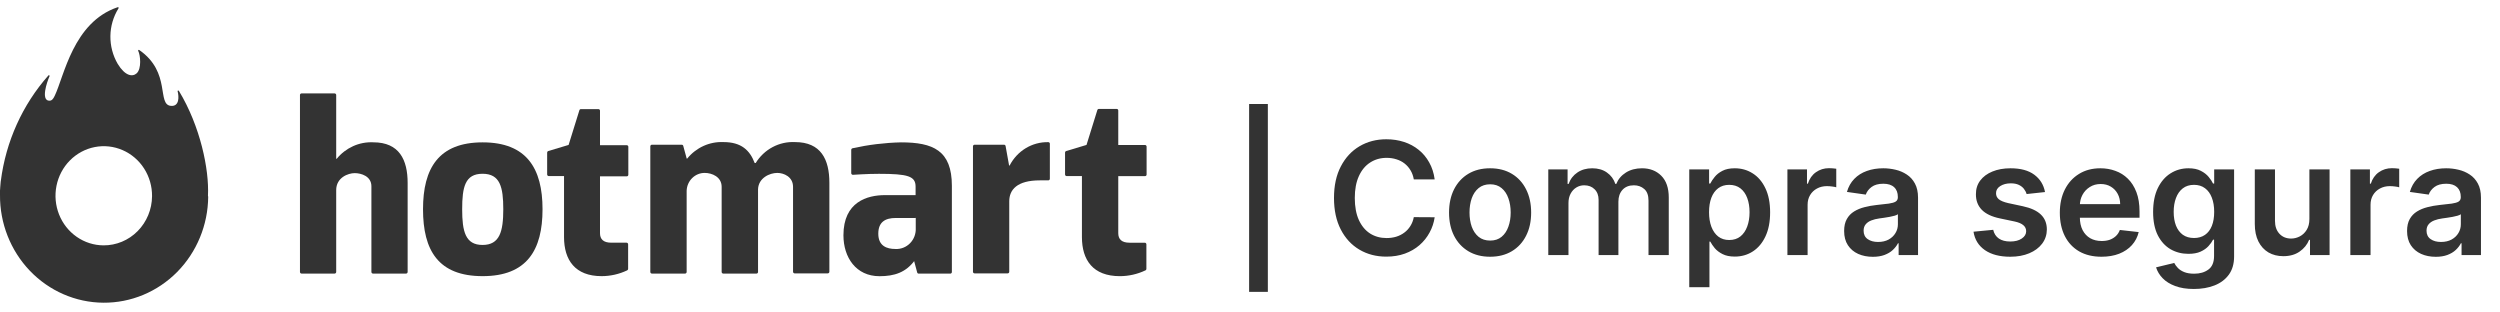
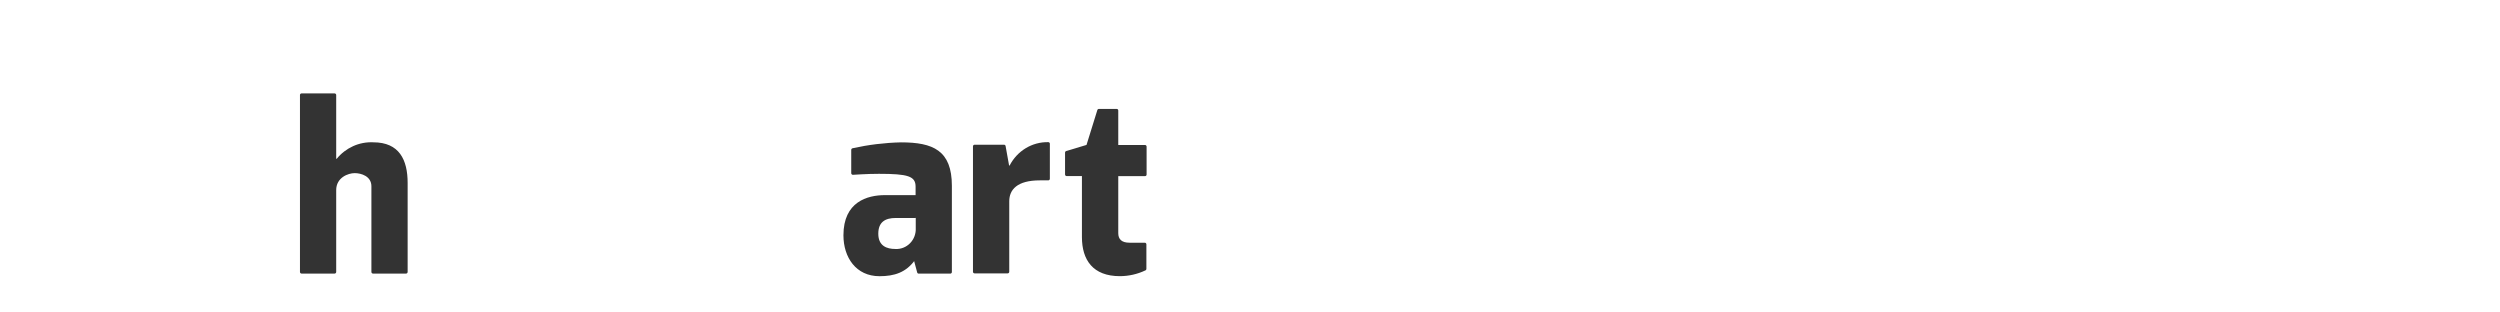
<svg xmlns="http://www.w3.org/2000/svg" width="144" height="18" viewBox="0 0 144 18" fill="none">
-   <path d="M73.028 5.992V16.812H71.949V5.992H73.028ZM82.637 10.332H81.435C81.401 10.135 81.338 9.961 81.246 9.809C81.153 9.654 81.039 9.524 80.902 9.417C80.765 9.31 80.608 9.229 80.433 9.176C80.259 9.12 80.072 9.092 79.871 9.092C79.513 9.092 79.196 9.182 78.92 9.362C78.643 9.54 78.427 9.801 78.271 10.146C78.114 10.489 78.036 10.907 78.036 11.402C78.036 11.905 78.114 12.33 78.271 12.674C78.429 13.017 78.645 13.276 78.92 13.452C79.196 13.625 79.512 13.712 79.867 13.712C80.064 13.712 80.249 13.686 80.42 13.635C80.593 13.582 80.749 13.503 80.886 13.4C81.025 13.298 81.142 13.171 81.236 13.021C81.332 12.871 81.399 12.7 81.435 12.507L82.637 12.514C82.592 12.826 82.494 13.12 82.344 13.394C82.197 13.668 82.003 13.91 81.763 14.12C81.523 14.328 81.242 14.491 80.921 14.608C80.6 14.724 80.243 14.782 79.851 14.782C79.273 14.782 78.757 14.648 78.303 14.38C77.849 14.113 77.491 13.726 77.23 13.221C76.968 12.715 76.838 12.109 76.838 11.402C76.838 10.693 76.969 10.087 77.233 9.584C77.496 9.078 77.855 8.692 78.309 8.424C78.763 8.156 79.277 8.022 79.851 8.022C80.218 8.022 80.558 8.074 80.873 8.177C81.188 8.279 81.468 8.43 81.715 8.63C81.961 8.827 82.163 9.069 82.322 9.356C82.483 9.64 82.588 9.966 82.637 10.332ZM85.829 14.788C85.347 14.788 84.93 14.682 84.576 14.47C84.223 14.258 83.949 13.962 83.754 13.58C83.561 13.199 83.465 12.754 83.465 12.244C83.465 11.734 83.561 11.288 83.754 10.904C83.949 10.521 84.223 10.223 84.576 10.011C84.93 9.799 85.347 9.693 85.829 9.693C86.311 9.693 86.729 9.799 87.082 10.011C87.436 10.223 87.709 10.521 87.902 10.904C88.097 11.288 88.194 11.734 88.194 12.244C88.194 12.754 88.097 13.199 87.902 13.58C87.709 13.962 87.436 14.258 87.082 14.47C86.729 14.682 86.311 14.788 85.829 14.788ZM85.836 13.857C86.097 13.857 86.316 13.785 86.491 13.641C86.667 13.496 86.797 13.301 86.883 13.057C86.971 12.813 87.015 12.54 87.015 12.241C87.015 11.939 86.971 11.666 86.883 11.421C86.797 11.175 86.667 10.979 86.491 10.834C86.316 10.688 86.097 10.615 85.836 10.615C85.568 10.615 85.345 10.688 85.168 10.834C84.992 10.979 84.86 11.175 84.772 11.421C84.687 11.666 84.644 11.939 84.644 12.241C84.644 12.54 84.687 12.813 84.772 13.057C84.86 13.301 84.992 13.496 85.168 13.641C85.345 13.785 85.568 13.857 85.836 13.857ZM89.181 14.692V9.757H90.293V10.596H90.351C90.453 10.313 90.624 10.092 90.861 9.934C91.099 9.773 91.383 9.693 91.713 9.693C92.047 9.693 92.329 9.774 92.558 9.937C92.789 10.098 92.952 10.317 93.046 10.596H93.097C93.207 10.322 93.391 10.103 93.65 9.94C93.911 9.775 94.221 9.693 94.579 9.693C95.033 9.693 95.403 9.836 95.69 10.123C95.977 10.411 96.121 10.829 96.121 11.38V14.692H94.954V11.56C94.954 11.253 94.873 11.03 94.71 10.888C94.547 10.745 94.348 10.673 94.113 10.673C93.832 10.673 93.613 10.761 93.454 10.936C93.298 11.11 93.22 11.336 93.22 11.614V14.692H92.079V11.511C92.079 11.257 92.002 11.053 91.848 10.901C91.696 10.749 91.496 10.673 91.25 10.673C91.083 10.673 90.931 10.716 90.794 10.801C90.657 10.885 90.548 11.004 90.466 11.158C90.385 11.31 90.344 11.488 90.344 11.691V14.692H89.181ZM97.301 16.543V9.757H98.444V10.573H98.512C98.572 10.453 98.656 10.326 98.766 10.191C98.875 10.054 99.023 9.937 99.209 9.841C99.395 9.742 99.633 9.693 99.922 9.693C100.303 9.693 100.647 9.79 100.953 9.985C101.262 10.178 101.506 10.464 101.686 10.843C101.868 11.22 101.959 11.683 101.959 12.231C101.959 12.773 101.87 13.233 101.692 13.613C101.515 13.992 101.273 14.281 100.966 14.48C100.66 14.679 100.313 14.779 99.925 14.779C99.643 14.779 99.408 14.732 99.222 14.637C99.035 14.543 98.885 14.43 98.772 14.297C98.661 14.162 98.574 14.034 98.512 13.915H98.464V16.543H97.301ZM98.441 12.225C98.441 12.544 98.486 12.823 98.576 13.063C98.668 13.303 98.8 13.49 98.971 13.625C99.145 13.758 99.355 13.825 99.601 13.825C99.858 13.825 100.073 13.756 100.247 13.619C100.42 13.48 100.551 13.29 100.639 13.05C100.729 12.808 100.774 12.533 100.774 12.225C100.774 11.918 100.73 11.646 100.642 11.409C100.554 11.171 100.423 10.985 100.25 10.85C100.076 10.715 99.86 10.647 99.601 10.647C99.353 10.647 99.141 10.713 98.968 10.843C98.794 10.974 98.663 11.157 98.573 11.393C98.485 11.628 98.441 11.905 98.441 12.225ZM102.955 14.692V9.757H104.083V10.58H104.134C104.224 10.295 104.378 10.075 104.597 9.921C104.817 9.765 105.069 9.687 105.352 9.687C105.416 9.687 105.488 9.69 105.567 9.696C105.648 9.7 105.716 9.708 105.769 9.719V10.789C105.72 10.771 105.642 10.756 105.535 10.743C105.43 10.729 105.328 10.721 105.23 10.721C105.018 10.721 104.827 10.767 104.658 10.859C104.491 10.949 104.359 11.075 104.263 11.235C104.166 11.396 104.118 11.581 104.118 11.791V14.692H102.955ZM107.874 14.792C107.561 14.792 107.279 14.736 107.029 14.624C106.78 14.511 106.583 14.344 106.438 14.123C106.294 13.903 106.222 13.631 106.222 13.307C106.222 13.029 106.274 12.799 106.377 12.617C106.479 12.434 106.62 12.289 106.797 12.18C106.975 12.07 107.176 11.988 107.398 11.932C107.623 11.874 107.856 11.833 108.095 11.807C108.385 11.777 108.619 11.75 108.799 11.727C108.979 11.701 109.11 11.662 109.191 11.611C109.275 11.557 109.316 11.475 109.316 11.364V11.344C109.316 11.102 109.245 10.915 109.101 10.782C108.958 10.649 108.751 10.583 108.481 10.583C108.196 10.583 107.97 10.645 107.803 10.769C107.638 10.893 107.527 11.04 107.469 11.209L106.383 11.055C106.469 10.755 106.61 10.505 106.807 10.303C107.004 10.1 107.245 9.948 107.53 9.847C107.815 9.744 108.13 9.693 108.475 9.693C108.712 9.693 108.949 9.721 109.185 9.777C109.42 9.832 109.635 9.924 109.83 10.053C110.025 10.179 110.182 10.352 110.299 10.57C110.419 10.789 110.479 11.062 110.479 11.389V14.692H109.361V14.014H109.323C109.252 14.151 109.152 14.28 109.024 14.4C108.898 14.518 108.738 14.613 108.545 14.686C108.355 14.756 108.131 14.792 107.874 14.792ZM108.176 13.937C108.409 13.937 108.612 13.891 108.783 13.799C108.954 13.705 109.086 13.58 109.178 13.426C109.272 13.272 109.319 13.104 109.319 12.922V12.34C109.283 12.37 109.221 12.398 109.133 12.424C109.047 12.45 108.951 12.472 108.844 12.491C108.737 12.511 108.631 12.528 108.526 12.543C108.421 12.558 108.33 12.57 108.253 12.581C108.079 12.605 107.924 12.643 107.787 12.697C107.65 12.75 107.542 12.825 107.463 12.922C107.383 13.016 107.344 13.138 107.344 13.288C107.344 13.502 107.422 13.664 107.578 13.773C107.735 13.882 107.934 13.937 108.176 13.937ZM117.793 11.062L116.733 11.177C116.703 11.07 116.65 10.97 116.576 10.875C116.503 10.781 116.404 10.705 116.28 10.647C116.156 10.589 116.004 10.56 115.824 10.56C115.582 10.56 115.378 10.613 115.213 10.718C115.051 10.823 114.97 10.959 114.972 11.126C114.97 11.269 115.023 11.386 115.13 11.476C115.239 11.566 115.419 11.64 115.67 11.698L116.511 11.878C116.978 11.978 117.325 12.138 117.552 12.356C117.781 12.575 117.897 12.861 117.899 13.214C117.897 13.525 117.806 13.799 117.626 14.037C117.448 14.272 117.201 14.456 116.884 14.589C116.567 14.722 116.203 14.788 115.792 14.788C115.188 14.788 114.701 14.662 114.333 14.409C113.965 14.154 113.745 13.8 113.674 13.346L114.808 13.237C114.86 13.459 114.969 13.627 115.136 13.741C115.303 13.855 115.521 13.911 115.788 13.911C116.065 13.911 116.286 13.855 116.453 13.741C116.623 13.627 116.707 13.487 116.707 13.32C116.707 13.179 116.653 13.062 116.543 12.97C116.436 12.878 116.269 12.807 116.042 12.758L115.2 12.581C114.727 12.483 114.377 12.317 114.15 12.083C113.923 11.848 113.81 11.55 113.813 11.19C113.81 10.886 113.893 10.623 114.06 10.4C114.229 10.175 114.464 10.001 114.764 9.879C115.066 9.755 115.414 9.693 115.808 9.693C116.386 9.693 116.841 9.816 117.173 10.062C117.507 10.309 117.714 10.642 117.793 11.062ZM121.043 14.788C120.548 14.788 120.121 14.686 119.761 14.48C119.403 14.272 119.128 13.979 118.935 13.6C118.743 13.218 118.646 12.77 118.646 12.254C118.646 11.746 118.743 11.3 118.935 10.917C119.13 10.531 119.402 10.232 119.751 10.018C120.1 9.801 120.511 9.693 120.982 9.693C121.286 9.693 121.573 9.742 121.843 9.841C122.115 9.937 122.355 10.087 122.562 10.29C122.772 10.494 122.937 10.753 123.057 11.068C123.177 11.381 123.237 11.753 123.237 12.186V12.543H119.192V11.759H122.122C122.12 11.536 122.072 11.338 121.978 11.164C121.884 10.989 121.752 10.851 121.583 10.75C121.416 10.649 121.221 10.599 120.998 10.599C120.76 10.599 120.551 10.657 120.371 10.773C120.191 10.886 120.051 11.036 119.951 11.222C119.852 11.406 119.802 11.609 119.8 11.829V12.514C119.8 12.801 119.852 13.047 119.957 13.253C120.062 13.456 120.209 13.613 120.397 13.722C120.586 13.829 120.806 13.882 121.059 13.882C121.228 13.882 121.381 13.859 121.518 13.812C121.655 13.762 121.774 13.691 121.875 13.597C121.976 13.502 122.052 13.386 122.103 13.246L123.189 13.368C123.12 13.655 122.99 13.906 122.797 14.12C122.606 14.332 122.362 14.497 122.064 14.615C121.767 14.731 121.426 14.788 121.043 14.788ZM126.367 16.645C125.95 16.645 125.591 16.589 125.291 16.475C124.991 16.364 124.75 16.214 124.568 16.025C124.386 15.837 124.26 15.628 124.189 15.399L125.236 15.145C125.283 15.241 125.352 15.337 125.442 15.431C125.532 15.527 125.653 15.607 125.805 15.669C125.959 15.733 126.153 15.765 126.386 15.765C126.716 15.765 126.989 15.685 127.206 15.524C127.422 15.366 127.53 15.104 127.53 14.74V13.805H127.472C127.412 13.925 127.325 14.048 127.209 14.175C127.095 14.301 126.944 14.407 126.756 14.493C126.57 14.579 126.335 14.621 126.052 14.621C125.673 14.621 125.329 14.532 125.021 14.355C124.715 14.175 124.471 13.907 124.289 13.552C124.109 13.194 124.019 12.746 124.019 12.209C124.019 11.667 124.109 11.209 124.289 10.837C124.471 10.462 124.716 10.178 125.024 9.985C125.333 9.79 125.676 9.693 126.056 9.693C126.345 9.693 126.582 9.742 126.769 9.841C126.957 9.937 127.107 10.054 127.219 10.191C127.33 10.326 127.415 10.453 127.472 10.573H127.537V9.757H128.684V14.772C128.684 15.194 128.583 15.543 128.382 15.82C128.18 16.096 127.905 16.303 127.556 16.44C127.207 16.577 126.811 16.645 126.367 16.645ZM126.377 13.709C126.623 13.709 126.833 13.649 127.007 13.529C127.18 13.409 127.312 13.237 127.402 13.012C127.492 12.787 127.537 12.517 127.537 12.202C127.537 11.892 127.492 11.62 127.402 11.386C127.314 11.153 127.183 10.972 127.01 10.843C126.838 10.713 126.627 10.647 126.377 10.647C126.118 10.647 125.901 10.715 125.728 10.85C125.554 10.985 125.424 11.17 125.336 11.405C125.248 11.639 125.204 11.904 125.204 12.202C125.204 12.504 125.248 12.769 125.336 12.996C125.426 13.221 125.558 13.396 125.731 13.523C125.907 13.647 126.122 13.709 126.377 13.709ZM133.021 12.617V9.757H134.184V14.692H133.056V13.815H133.005C132.893 14.091 132.71 14.317 132.455 14.493C132.203 14.668 131.891 14.756 131.52 14.756C131.197 14.756 130.911 14.684 130.663 14.541C130.416 14.395 130.224 14.184 130.084 13.908C129.945 13.63 129.876 13.293 129.876 12.899V9.757H131.039V12.719C131.039 13.032 131.124 13.28 131.296 13.465C131.467 13.649 131.692 13.741 131.97 13.741C132.142 13.741 132.308 13.699 132.468 13.616C132.629 13.532 132.761 13.408 132.863 13.243C132.968 13.076 133.021 12.867 133.021 12.617ZM135.38 14.692V9.757H136.507V10.58H136.559C136.649 10.295 136.803 10.075 137.021 9.921C137.242 9.765 137.494 9.687 137.776 9.687C137.841 9.687 137.912 9.69 137.992 9.696C138.073 9.7 138.141 9.708 138.194 9.719V10.789C138.145 10.771 138.067 10.756 137.96 10.743C137.855 10.729 137.753 10.721 137.654 10.721C137.442 10.721 137.252 10.767 137.083 10.859C136.915 10.949 136.784 11.075 136.687 11.235C136.591 11.396 136.543 11.581 136.543 11.791V14.692H135.38ZM140.298 14.792C139.986 14.792 139.704 14.736 139.454 14.624C139.205 14.511 139.008 14.344 138.862 14.123C138.719 13.903 138.647 13.631 138.647 13.307C138.647 13.029 138.699 12.799 138.801 12.617C138.904 12.434 139.044 12.289 139.222 12.18C139.4 12.07 139.6 11.988 139.823 11.932C140.048 11.874 140.28 11.833 140.52 11.807C140.809 11.777 141.044 11.75 141.224 11.727C141.404 11.701 141.534 11.662 141.616 11.611C141.699 11.557 141.741 11.475 141.741 11.364V11.344C141.741 11.102 141.669 10.915 141.526 10.782C141.382 10.649 141.176 10.583 140.906 10.583C140.621 10.583 140.395 10.645 140.228 10.769C140.063 10.893 139.952 11.04 139.894 11.209L138.808 11.055C138.893 10.755 139.035 10.505 139.232 10.303C139.429 10.1 139.67 9.948 139.955 9.847C140.24 9.744 140.554 9.693 140.899 9.693C141.137 9.693 141.374 9.721 141.609 9.777C141.845 9.832 142.06 9.924 142.255 10.053C142.45 10.179 142.606 10.352 142.724 10.57C142.844 10.789 142.904 11.062 142.904 11.389V14.692H141.786V14.014H141.747C141.677 14.151 141.577 14.28 141.449 14.4C141.322 14.518 141.163 14.613 140.97 14.686C140.779 14.756 140.556 14.792 140.298 14.792ZM140.6 13.937C140.834 13.937 141.036 13.891 141.208 13.799C141.379 13.705 141.511 13.58 141.603 13.426C141.697 13.272 141.744 13.104 141.744 12.922V12.34C141.708 12.37 141.646 12.398 141.558 12.424C141.472 12.45 141.376 12.472 141.269 12.491C141.162 12.511 141.056 12.528 140.951 12.543C140.846 12.558 140.755 12.57 140.678 12.581C140.504 12.605 140.349 12.643 140.212 12.697C140.075 12.75 139.967 12.825 139.887 12.922C139.808 13.016 139.768 13.138 139.768 13.288C139.768 13.502 139.847 13.664 140.003 13.773C140.159 13.882 140.358 13.937 140.6 13.937Z" fill="#333333" />
  <path d="M17.278 15.665V5.474C17.277 5.462 17.28 5.449 17.284 5.438C17.288 5.426 17.295 5.416 17.304 5.407C17.312 5.398 17.322 5.391 17.334 5.387C17.345 5.382 17.357 5.38 17.369 5.381H19.274C19.298 5.381 19.321 5.391 19.338 5.408C19.355 5.426 19.365 5.449 19.365 5.474V9.146H19.394C19.65 8.833 19.974 8.584 20.338 8.419C20.703 8.254 21.101 8.178 21.499 8.197C22.999 8.197 23.48 9.204 23.48 10.539V15.665C23.48 15.689 23.47 15.713 23.453 15.731C23.436 15.748 23.413 15.758 23.389 15.758H21.484C21.46 15.758 21.437 15.748 21.42 15.731C21.403 15.713 21.393 15.689 21.393 15.665V10.729C21.393 10.15 20.806 9.972 20.43 9.972C20.055 9.972 19.365 10.226 19.365 10.949V15.665C19.365 15.689 19.355 15.713 19.338 15.731C19.321 15.748 19.298 15.758 19.274 15.758H17.369C17.345 15.758 17.322 15.748 17.305 15.731C17.288 15.713 17.278 15.689 17.278 15.665Z" fill="#333333" />
-   <path d="M32.488 13.654V10.142H31.607C31.583 10.142 31.56 10.132 31.543 10.114C31.526 10.097 31.516 10.073 31.516 10.048V8.788C31.517 8.769 31.523 8.75 31.534 8.734C31.545 8.718 31.56 8.707 31.578 8.7L32.752 8.348L33.377 6.337C33.383 6.324 33.392 6.312 33.404 6.303C33.415 6.294 33.428 6.288 33.442 6.285H34.469C34.481 6.285 34.493 6.287 34.504 6.292C34.516 6.296 34.526 6.303 34.534 6.312C34.543 6.321 34.55 6.331 34.554 6.343C34.558 6.354 34.56 6.367 34.56 6.379V8.363H36.101C36.113 8.363 36.125 8.365 36.136 8.37C36.147 8.375 36.157 8.381 36.165 8.39C36.174 8.399 36.181 8.409 36.185 8.42C36.19 8.432 36.192 8.444 36.192 8.456V10.066C36.192 10.078 36.19 10.09 36.185 10.101C36.181 10.113 36.174 10.123 36.165 10.131C36.157 10.14 36.147 10.146 36.136 10.151C36.125 10.155 36.113 10.157 36.101 10.157H34.56V13.431C34.56 13.771 34.748 13.979 35.209 13.979H36.089C36.114 13.979 36.137 13.989 36.154 14.007C36.171 14.024 36.18 14.048 36.18 14.073C36.18 14.097 36.18 15.207 36.18 15.487C36.18 15.506 36.174 15.524 36.164 15.54C36.153 15.555 36.139 15.567 36.122 15.574C35.661 15.792 35.161 15.905 34.654 15.906C33.119 15.906 32.488 14.971 32.488 13.654Z" fill="#333333" />
  <path d="M62.319 13.655V10.142H61.438C61.414 10.142 61.391 10.132 61.374 10.115C61.357 10.097 61.347 10.073 61.347 10.049V8.788C61.347 8.769 61.354 8.75 61.365 8.735C61.376 8.719 61.391 8.707 61.409 8.701L62.583 8.348L63.208 6.337C63.214 6.319 63.226 6.303 63.241 6.292C63.256 6.28 63.275 6.274 63.293 6.274H64.321C64.333 6.274 64.345 6.276 64.356 6.28C64.367 6.285 64.377 6.292 64.386 6.3C64.394 6.309 64.401 6.32 64.406 6.331C64.41 6.343 64.412 6.355 64.412 6.367V8.351H65.953C65.965 8.351 65.976 8.354 65.987 8.358C65.999 8.363 66.008 8.37 66.017 8.379C66.025 8.387 66.032 8.398 66.037 8.409C66.041 8.42 66.044 8.432 66.044 8.445V10.055C66.044 10.067 66.041 10.079 66.037 10.09C66.032 10.101 66.025 10.111 66.017 10.12C66.008 10.128 65.998 10.135 65.987 10.139C65.976 10.143 65.964 10.146 65.953 10.145H64.412V13.431C64.412 13.772 64.6 13.98 65.06 13.98H65.941C65.965 13.98 65.988 13.99 66.005 14.008C66.022 14.025 66.032 14.049 66.032 14.073C66.032 14.098 66.032 15.207 66.032 15.488C66.031 15.506 66.026 15.525 66.015 15.54C66.005 15.556 65.99 15.568 65.973 15.575C65.513 15.793 65.012 15.906 64.506 15.907C62.95 15.907 62.319 14.972 62.319 13.655Z" fill="#333333" />
-   <path d="M37.458 15.665V8.429C37.458 8.404 37.468 8.38 37.485 8.363C37.502 8.345 37.525 8.335 37.549 8.335H39.269C39.288 8.335 39.306 8.342 39.321 8.353C39.337 8.364 39.348 8.38 39.354 8.399L39.554 9.134H39.583C39.837 8.821 40.158 8.572 40.521 8.407C40.884 8.242 41.279 8.166 41.676 8.184C42.7 8.184 43.193 8.658 43.469 9.39H43.528C43.767 9.002 44.103 8.685 44.501 8.473C44.898 8.261 45.344 8.162 45.791 8.184C47.291 8.184 47.772 9.191 47.772 10.527V15.652C47.772 15.677 47.763 15.701 47.745 15.718C47.728 15.736 47.705 15.746 47.681 15.746H45.77C45.746 15.746 45.723 15.736 45.706 15.718C45.689 15.701 45.679 15.677 45.679 15.652V10.762C45.679 10.183 45.148 9.96 44.772 9.96C44.338 9.96 43.692 10.244 43.663 10.895V15.665C43.663 15.677 43.661 15.689 43.657 15.701C43.652 15.712 43.646 15.723 43.637 15.731C43.629 15.74 43.618 15.747 43.607 15.752C43.596 15.756 43.584 15.758 43.572 15.758H41.655C41.632 15.757 41.609 15.747 41.593 15.729C41.576 15.712 41.567 15.689 41.567 15.665V10.762C41.567 10.183 41.004 9.96 40.593 9.96C40.323 9.958 40.064 10.065 39.87 10.256C39.675 10.447 39.561 10.709 39.551 10.985V15.665C39.551 15.689 39.541 15.712 39.525 15.729C39.509 15.747 39.486 15.757 39.463 15.758H37.552C37.54 15.758 37.528 15.756 37.516 15.752C37.505 15.747 37.494 15.74 37.486 15.732C37.477 15.723 37.47 15.712 37.465 15.701C37.46 15.689 37.458 15.677 37.458 15.665Z" fill="#333333" />
  <path d="M49.031 9.976V8.631C49.032 8.61 49.04 8.589 49.053 8.573C49.066 8.556 49.084 8.545 49.105 8.54C50.021 8.336 50.955 8.222 51.893 8.2C53.739 8.2 54.828 8.658 54.828 10.705V15.668C54.828 15.692 54.819 15.716 54.801 15.734C54.784 15.751 54.761 15.761 54.737 15.761H52.914C52.895 15.761 52.876 15.754 52.86 15.742C52.845 15.729 52.834 15.711 52.829 15.692L52.633 14.959H52.715C52.195 15.701 51.505 15.909 50.66 15.909C49.304 15.909 48.582 14.826 48.582 13.551C48.582 11.625 49.953 11.239 50.977 11.239H52.738V10.75C52.738 10.147 52.298 10.012 50.625 10.012C49.917 10.012 49.157 10.069 49.125 10.069C49.101 10.069 49.077 10.059 49.06 10.042C49.042 10.024 49.032 10.001 49.031 9.976ZM52.735 12.556H51.591C50.983 12.556 50.59 12.794 50.59 13.461C50.59 14.178 51.092 14.341 51.573 14.341C51.729 14.35 51.886 14.325 52.032 14.267C52.178 14.21 52.311 14.121 52.422 14.007C52.533 13.893 52.619 13.757 52.675 13.607C52.731 13.457 52.755 13.296 52.747 13.135V12.532L52.735 12.556Z" fill="#333333" />
  <path d="M56.043 15.665V8.429C56.043 8.405 56.052 8.381 56.069 8.364C56.085 8.347 56.108 8.336 56.131 8.336H57.834C57.855 8.335 57.875 8.343 57.891 8.357C57.907 8.37 57.918 8.39 57.922 8.411L58.124 9.536H58.154C58.367 9.121 58.688 8.775 59.081 8.537C59.475 8.299 59.925 8.178 60.382 8.188C60.406 8.188 60.429 8.198 60.446 8.215C60.463 8.233 60.472 8.257 60.472 8.281V10.295C60.472 10.32 60.463 10.344 60.446 10.361C60.429 10.379 60.406 10.389 60.382 10.389H59.894C58.582 10.389 58.133 10.928 58.133 11.595V15.653C58.133 15.677 58.124 15.7 58.108 15.718C58.091 15.735 58.069 15.745 58.045 15.746H56.14C56.117 15.748 56.094 15.741 56.076 15.725C56.058 15.71 56.046 15.689 56.043 15.665Z" fill="#333333" />
-   <path d="M24.366 12.053C24.366 9.695 25.262 8.2 27.801 8.2C30.34 8.2 31.25 9.707 31.25 12.053C31.25 14.398 30.354 15.906 27.801 15.906C25.247 15.906 24.366 14.425 24.366 12.053ZM26.621 12.053C26.621 13.328 26.803 14.109 27.795 14.109C28.787 14.109 28.989 13.328 28.989 12.053C28.989 10.777 28.805 10.009 27.795 10.009C26.785 10.009 26.621 10.777 26.621 12.053Z" fill="#333333" />
-   <path d="M11.979 11.272C12.054 9.754 11.537 7.272 10.309 5.242C10.276 5.19 10.22 5.21 10.232 5.265C10.313 5.573 10.333 6.133 9.856 6.099C9.008 6.04 9.885 4.175 8.023 2.882C8.016 2.876 8.007 2.872 7.997 2.871C7.988 2.871 7.978 2.874 7.971 2.88C7.963 2.886 7.958 2.895 7.956 2.904C7.955 2.914 7.956 2.924 7.961 2.932C8.089 3.182 8.164 3.96 7.87 4.225C7.634 4.439 7.208 4.382 6.781 3.681C6.498 3.197 6.352 2.642 6.359 2.078C6.366 1.513 6.527 0.962 6.823 0.486C6.859 0.427 6.81 0.405 6.77 0.418C4.208 1.287 3.696 4.391 3.15 5.521C3.06 5.711 2.98 5.809 2.823 5.8C2.357 5.768 2.693 4.745 2.854 4.389C2.858 4.38 2.858 4.37 2.856 4.362C2.853 4.353 2.848 4.345 2.84 4.339C2.833 4.334 2.823 4.332 2.814 4.332C2.805 4.333 2.797 4.337 2.79 4.343C1.295 6.032 0.338 8.149 0.049 10.412C0.049 10.36 0.027 10.598 0.014 10.773C0.014 10.841 0.009 10.91 0 10.98C0 11.061 0 11.143 0 11.227C-0.013 12.86 0.606 14.432 1.721 15.597C2.836 16.761 4.356 17.423 5.946 17.436C7.537 17.45 9.067 16.814 10.201 15.669C11.334 14.523 11.979 12.962 11.992 11.329C11.981 11.309 11.979 11.29 11.979 11.272ZM5.962 14.133C5.412 14.13 4.874 13.959 4.419 13.642C3.963 13.325 3.609 12.877 3.402 12.353C3.194 11.829 3.143 11.254 3.254 10.701C3.365 10.147 3.633 9.639 4.025 9.243C4.417 8.846 4.915 8.577 5.456 8.471C5.996 8.365 6.555 8.426 7.062 8.647C7.569 8.867 8.001 9.237 8.303 9.71C8.604 10.182 8.763 10.736 8.758 11.302C8.752 12.058 8.454 12.78 7.93 13.311C7.406 13.842 6.698 14.137 5.962 14.133Z" fill="#333333" />
</svg>